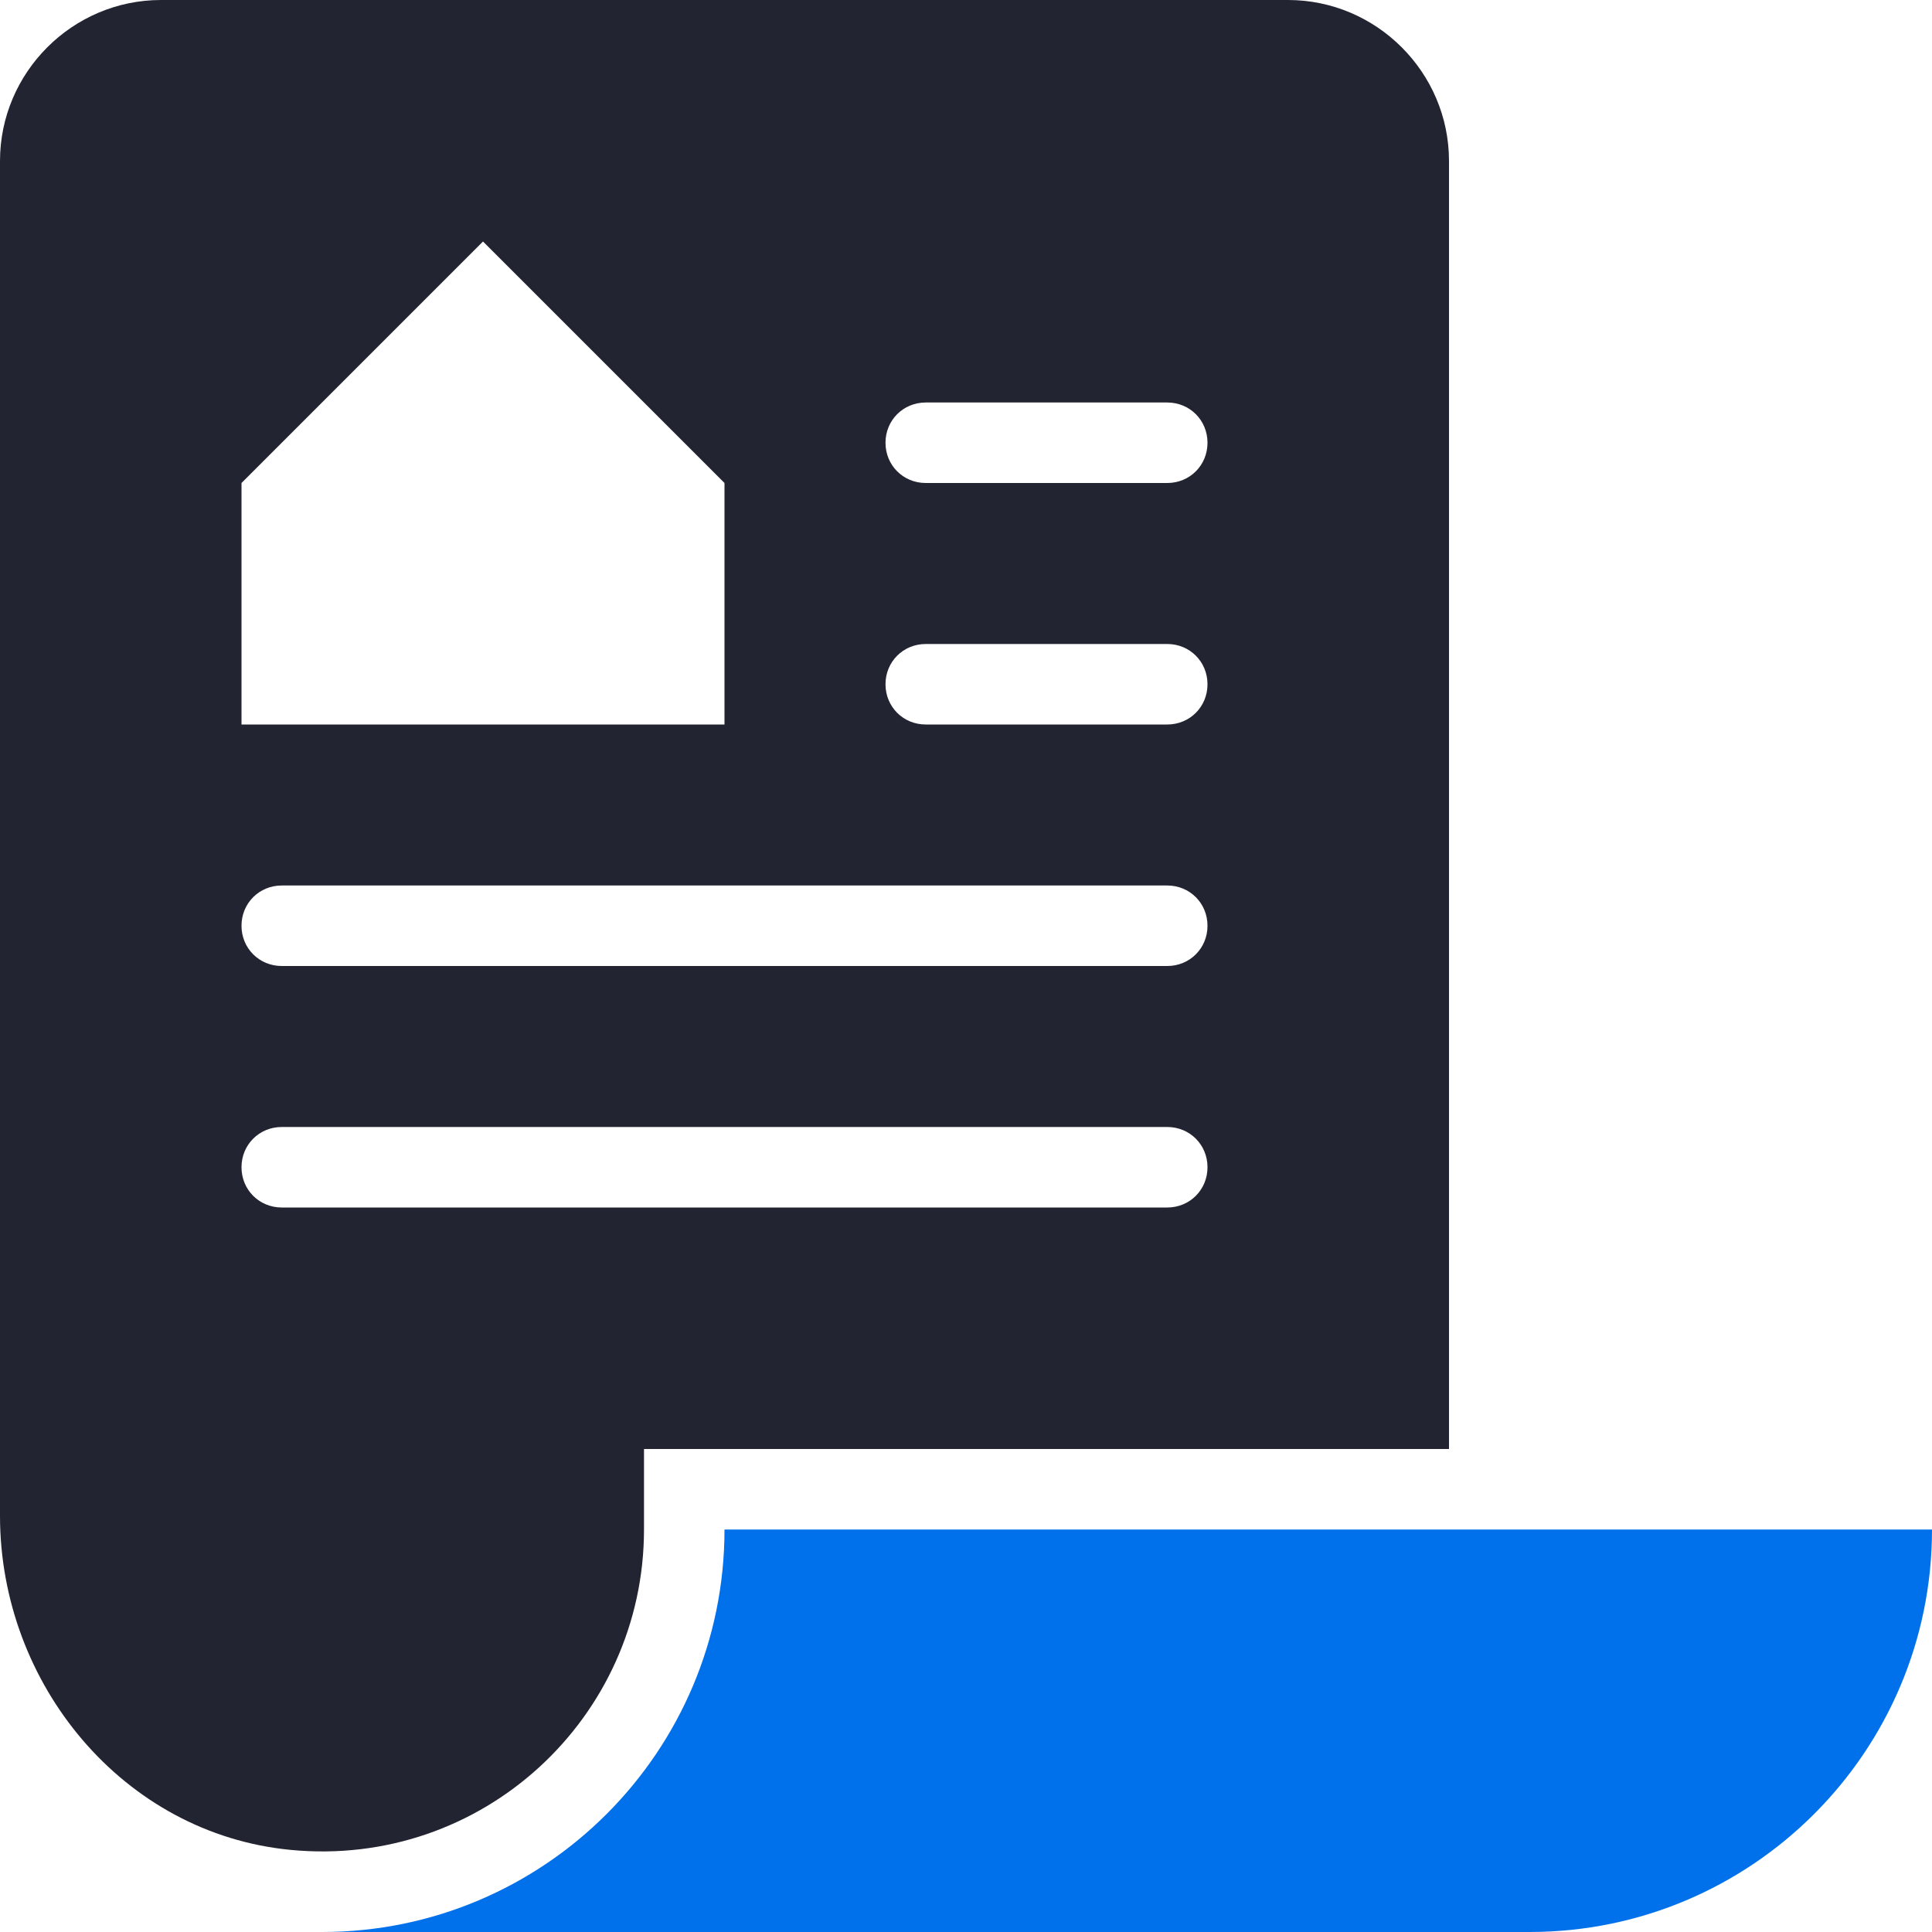
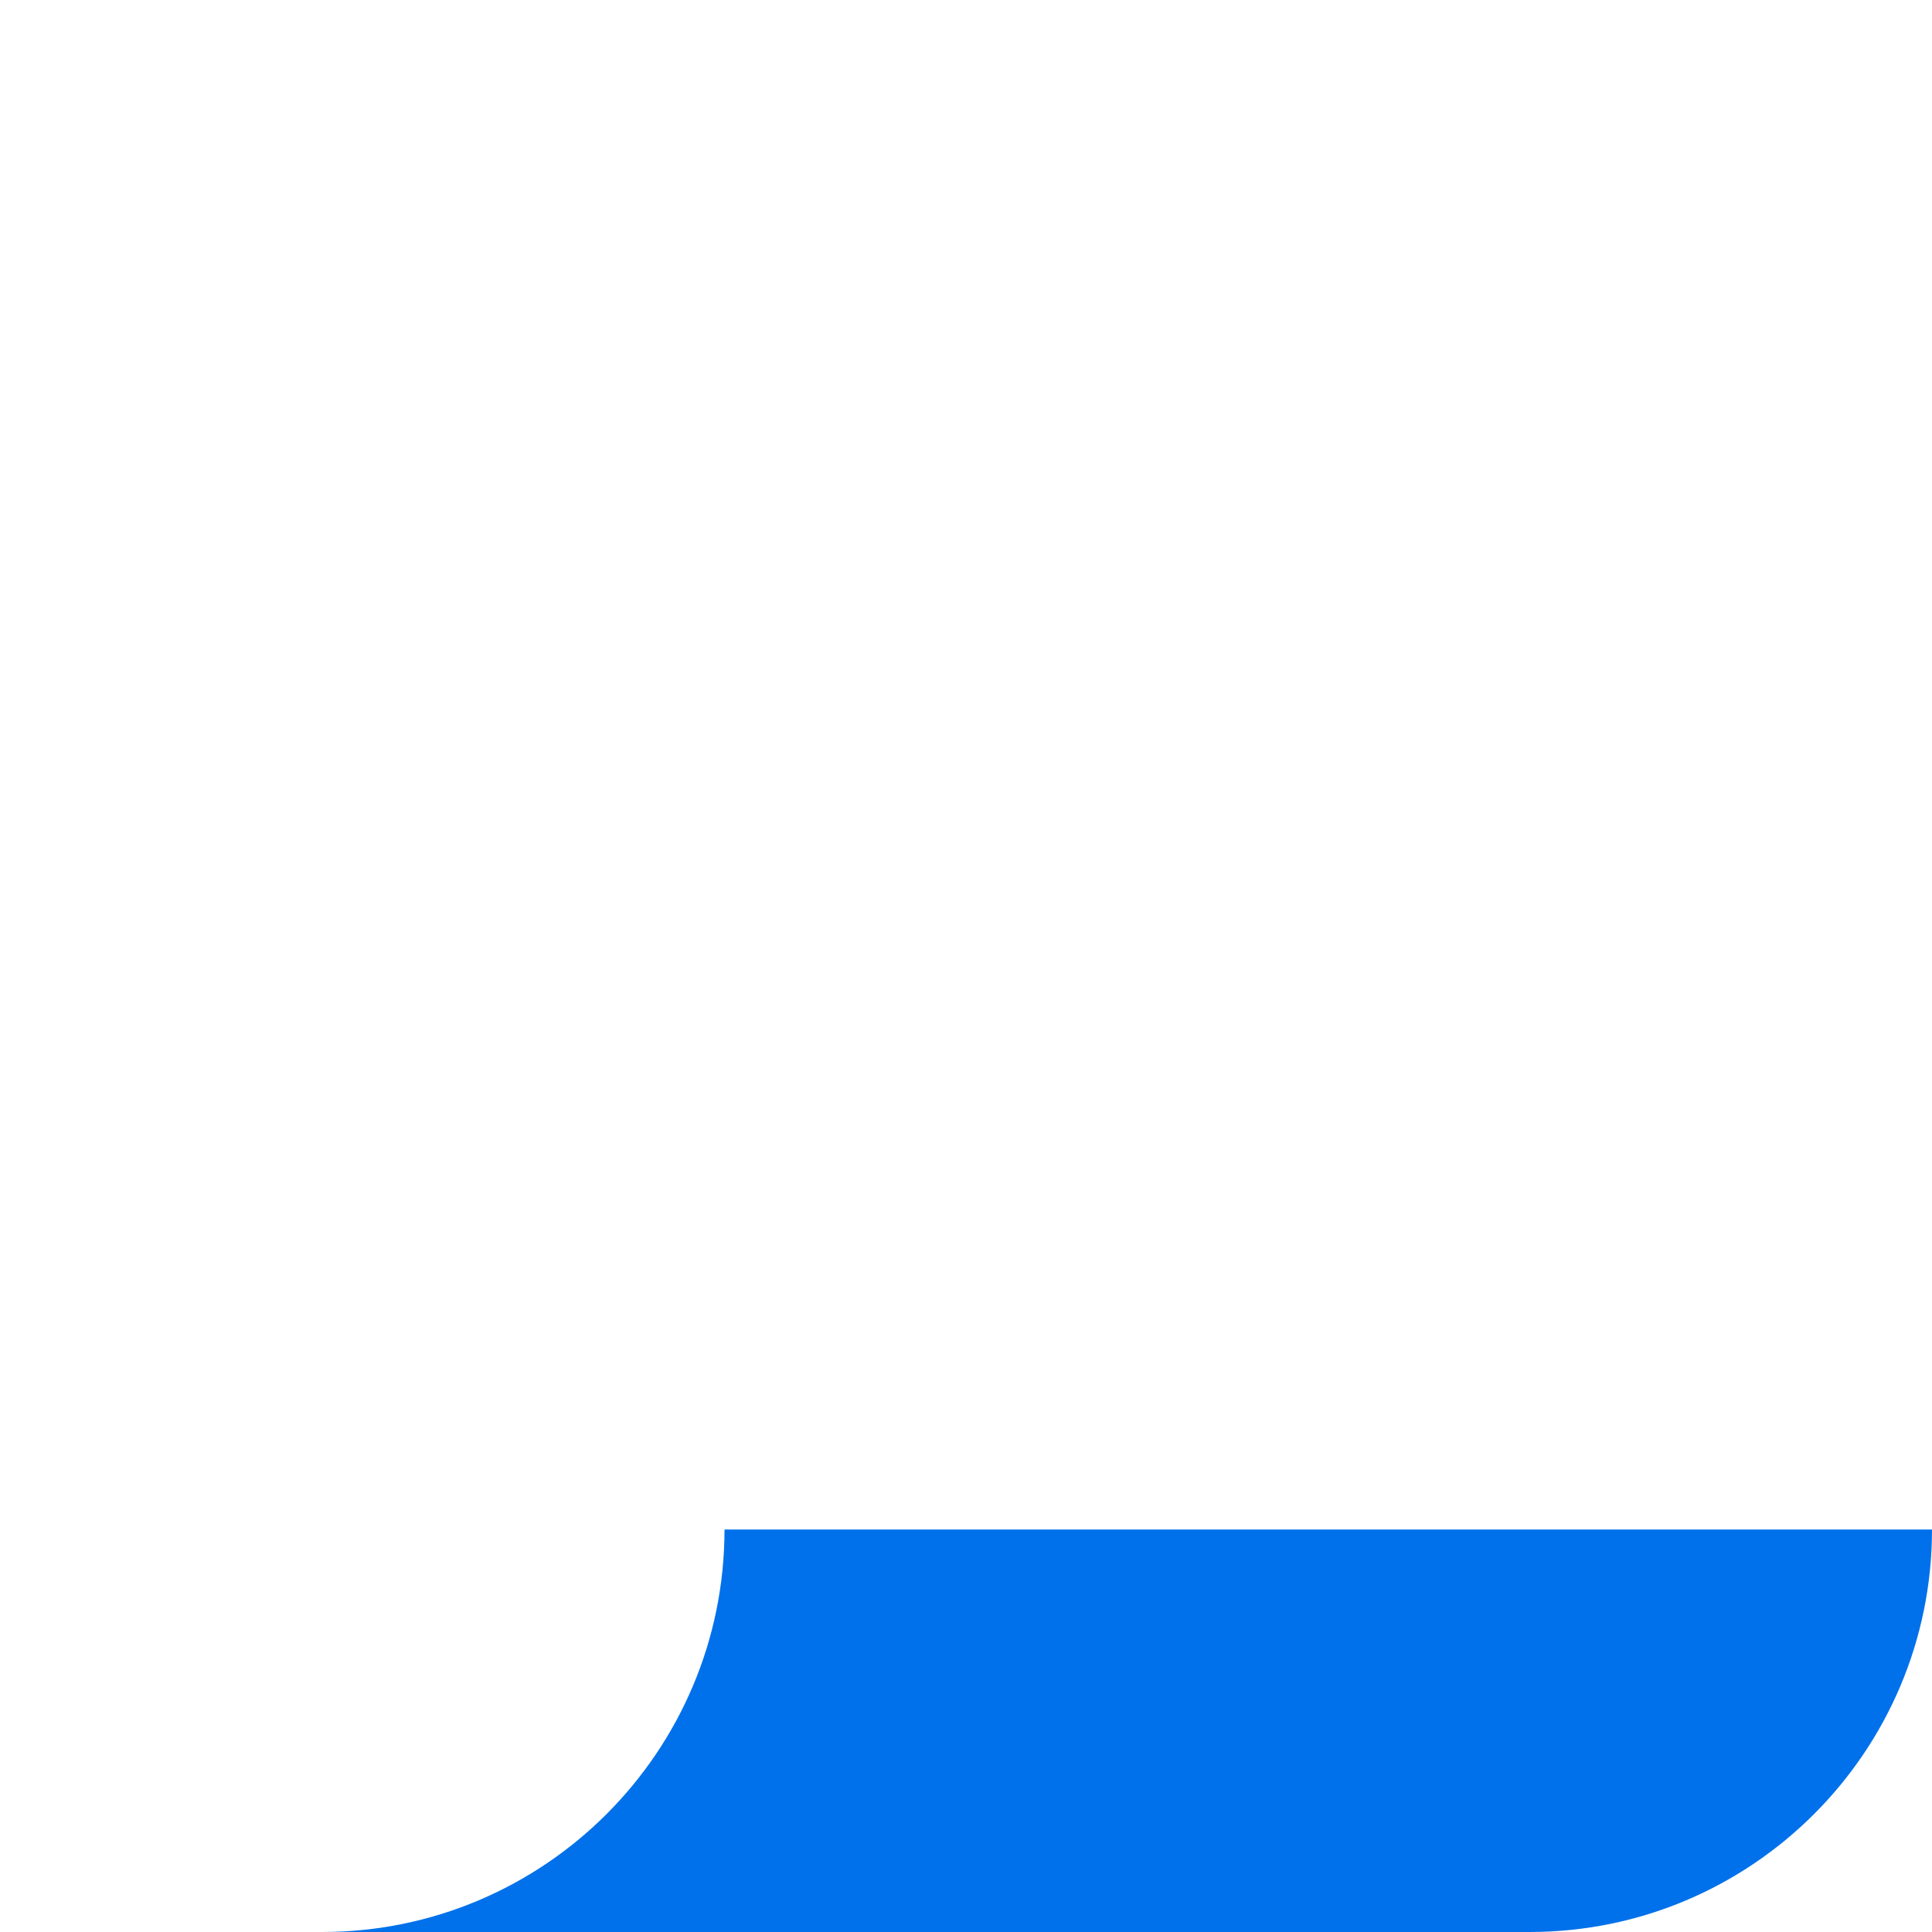
<svg xmlns="http://www.w3.org/2000/svg" width="24" height="24" viewBox="0 0 24 24" fill="none">
-   <path fill-rule="evenodd" clip-rule="evenodd" d="M8 19C8 21.34 5.99 23.21 3.61 22.98C1.53 22.78 0 20.92 0 18.83V2C0 0.9 0.9 0 2 0H16C17.1 0 18 0.9 18 2V18H8V19ZM9 6L6 3L3 6V9H9V6ZM14.5 5H11.5C11.22 5 11 5.22 11 5.5C11 5.78 11.22 6 11.5 6H14.5C14.78 6 15 5.78 15 5.5C15 5.22 14.78 5 14.5 5ZM14.5 8H11.5C11.22 8 11 8.22 11 8.5C11 8.78 11.22 9 11.5 9H14.5C14.78 9 15 8.78 15 8.5C15 8.22 14.78 8 14.5 8ZM14.5 11H3.5C3.22 11 3 11.22 3 11.5C3 11.78 3.22 12 3.5 12H14.5C14.78 12 15 11.78 15 11.5C15 11.22 14.78 11 14.5 11ZM14.5 15C14.78 15 15 14.78 15 14.5C15 14.22 14.78 14 14.5 14H3.5C3.22 14 3 14.22 3 14.5C3 14.78 3.22 15 3.5 15H14.5Z" fill="#222431" />
  <path fill-rule="evenodd" clip-rule="evenodd" d="M9 19H24C24 21.76 21.76 24 19 24H4C6.76 24 9 21.76 9 19Z" fill="#0071EB" />
</svg>